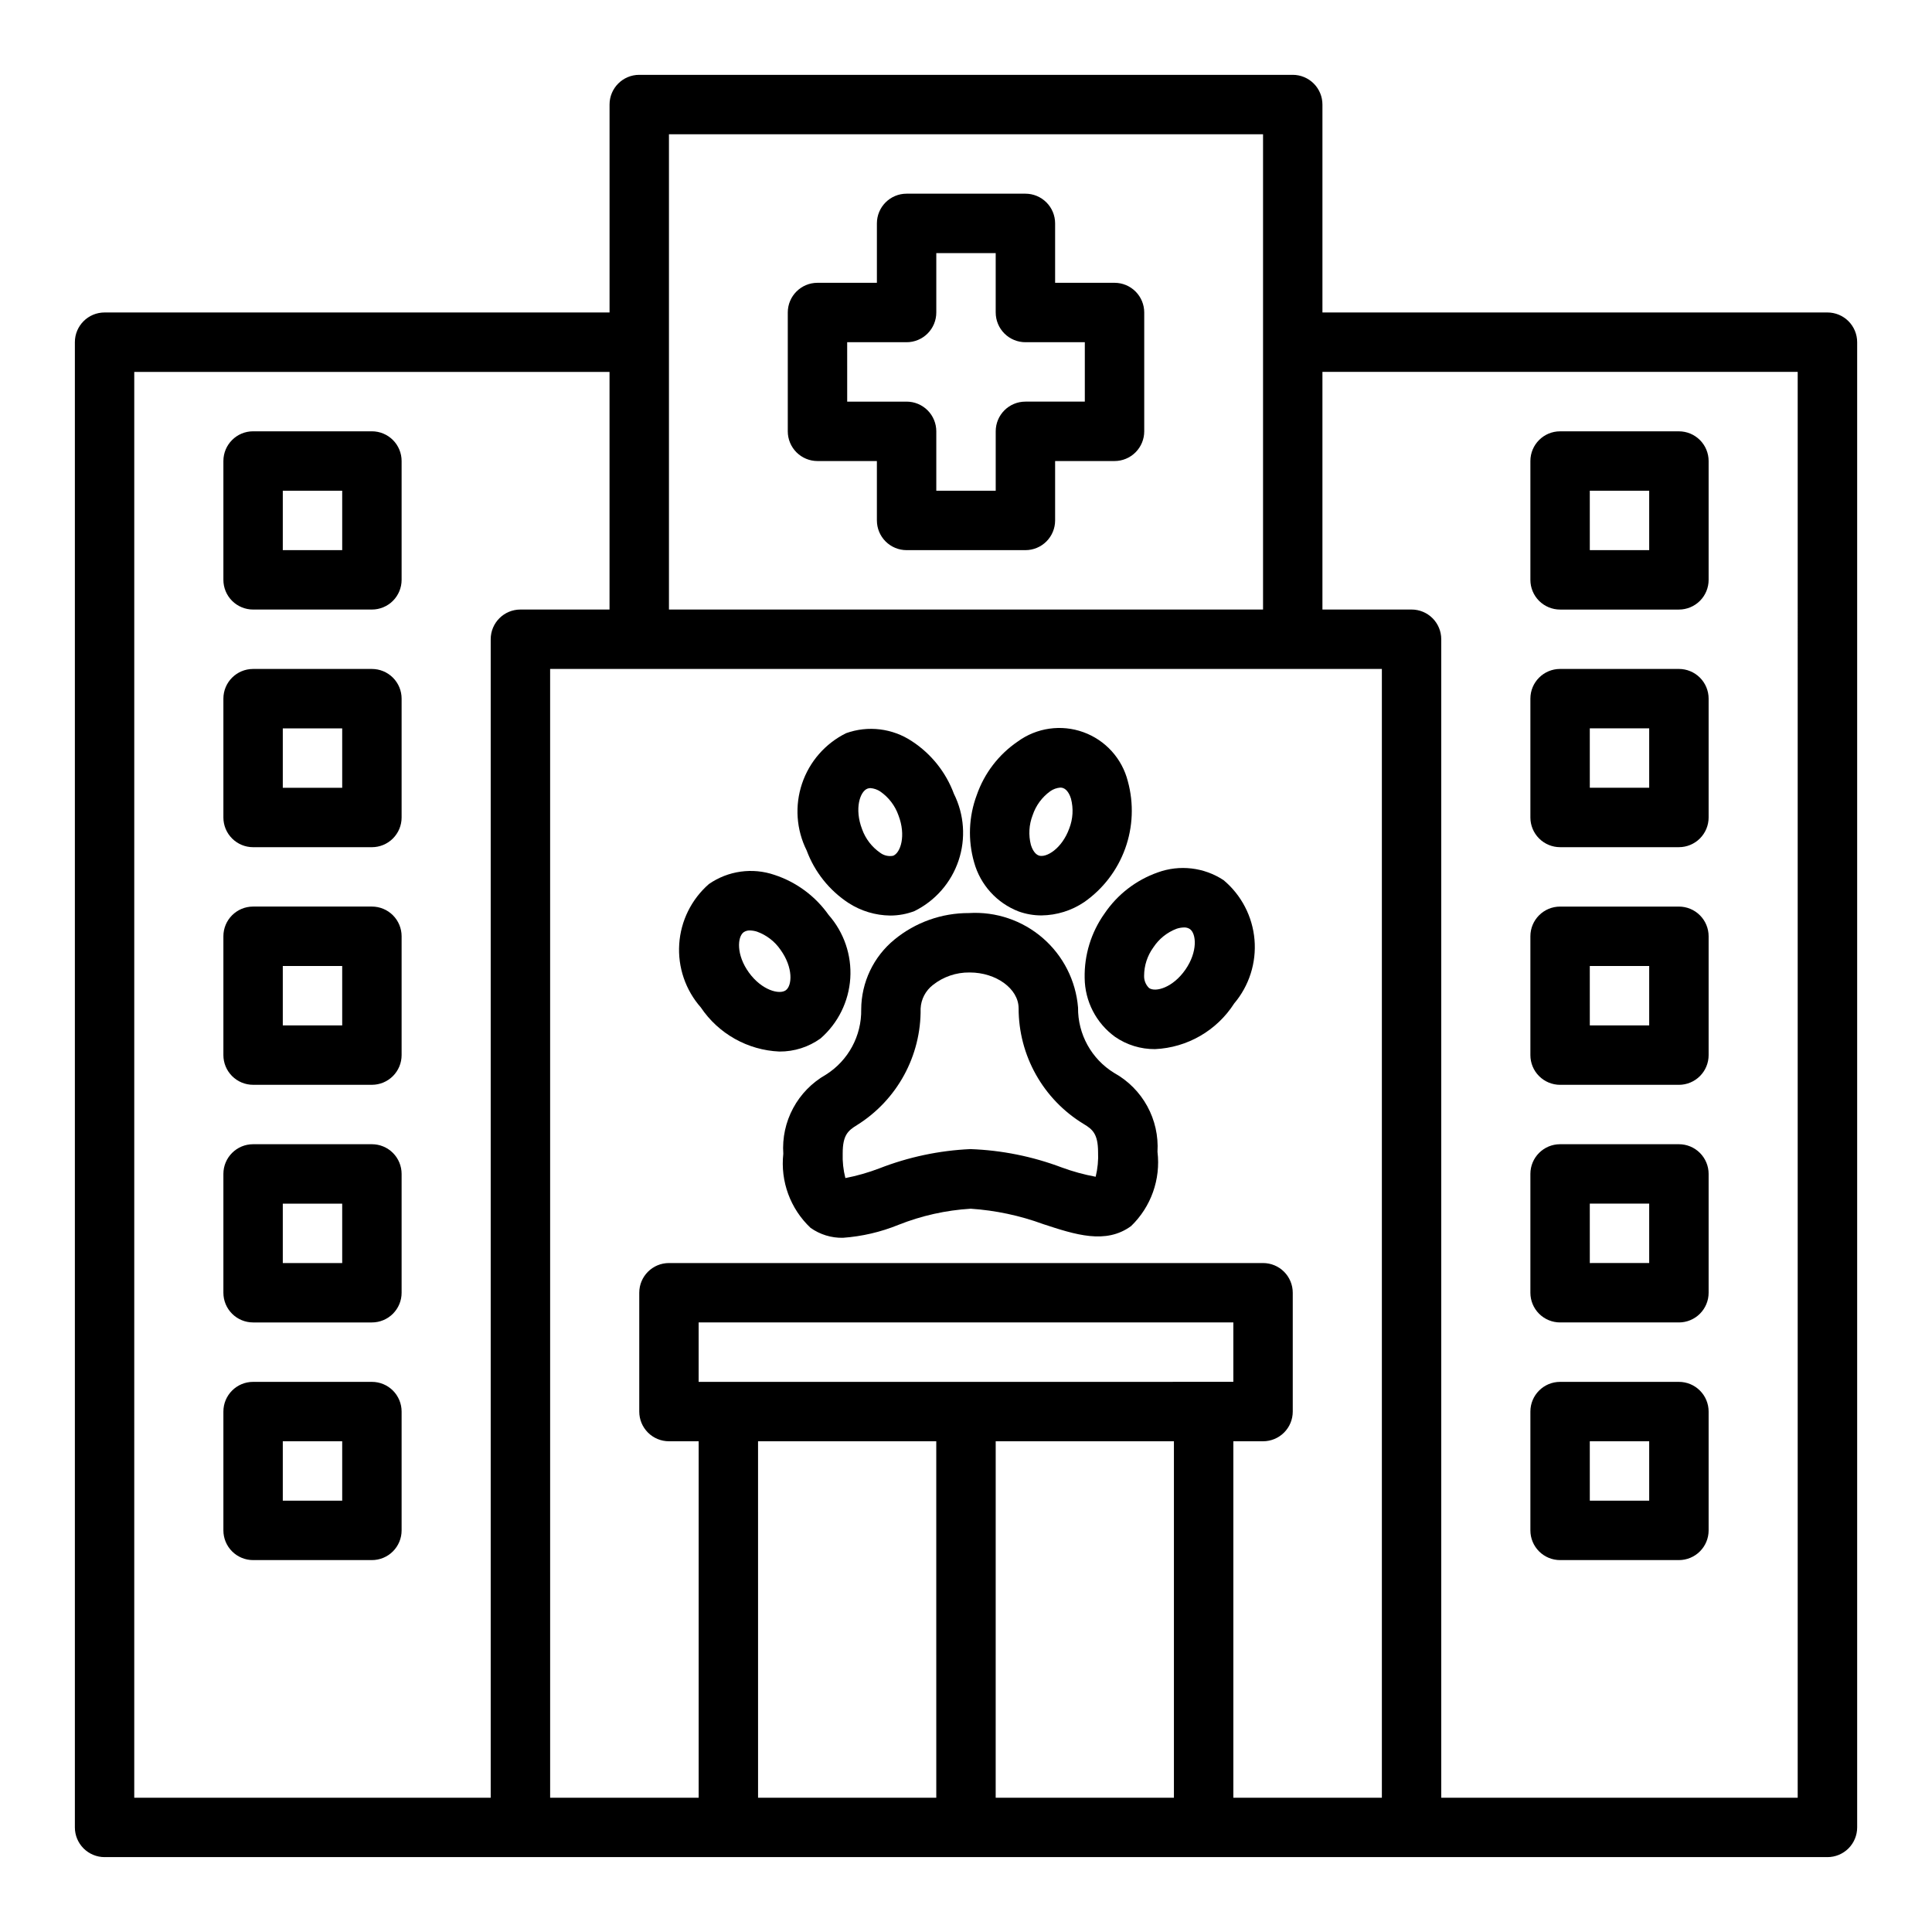
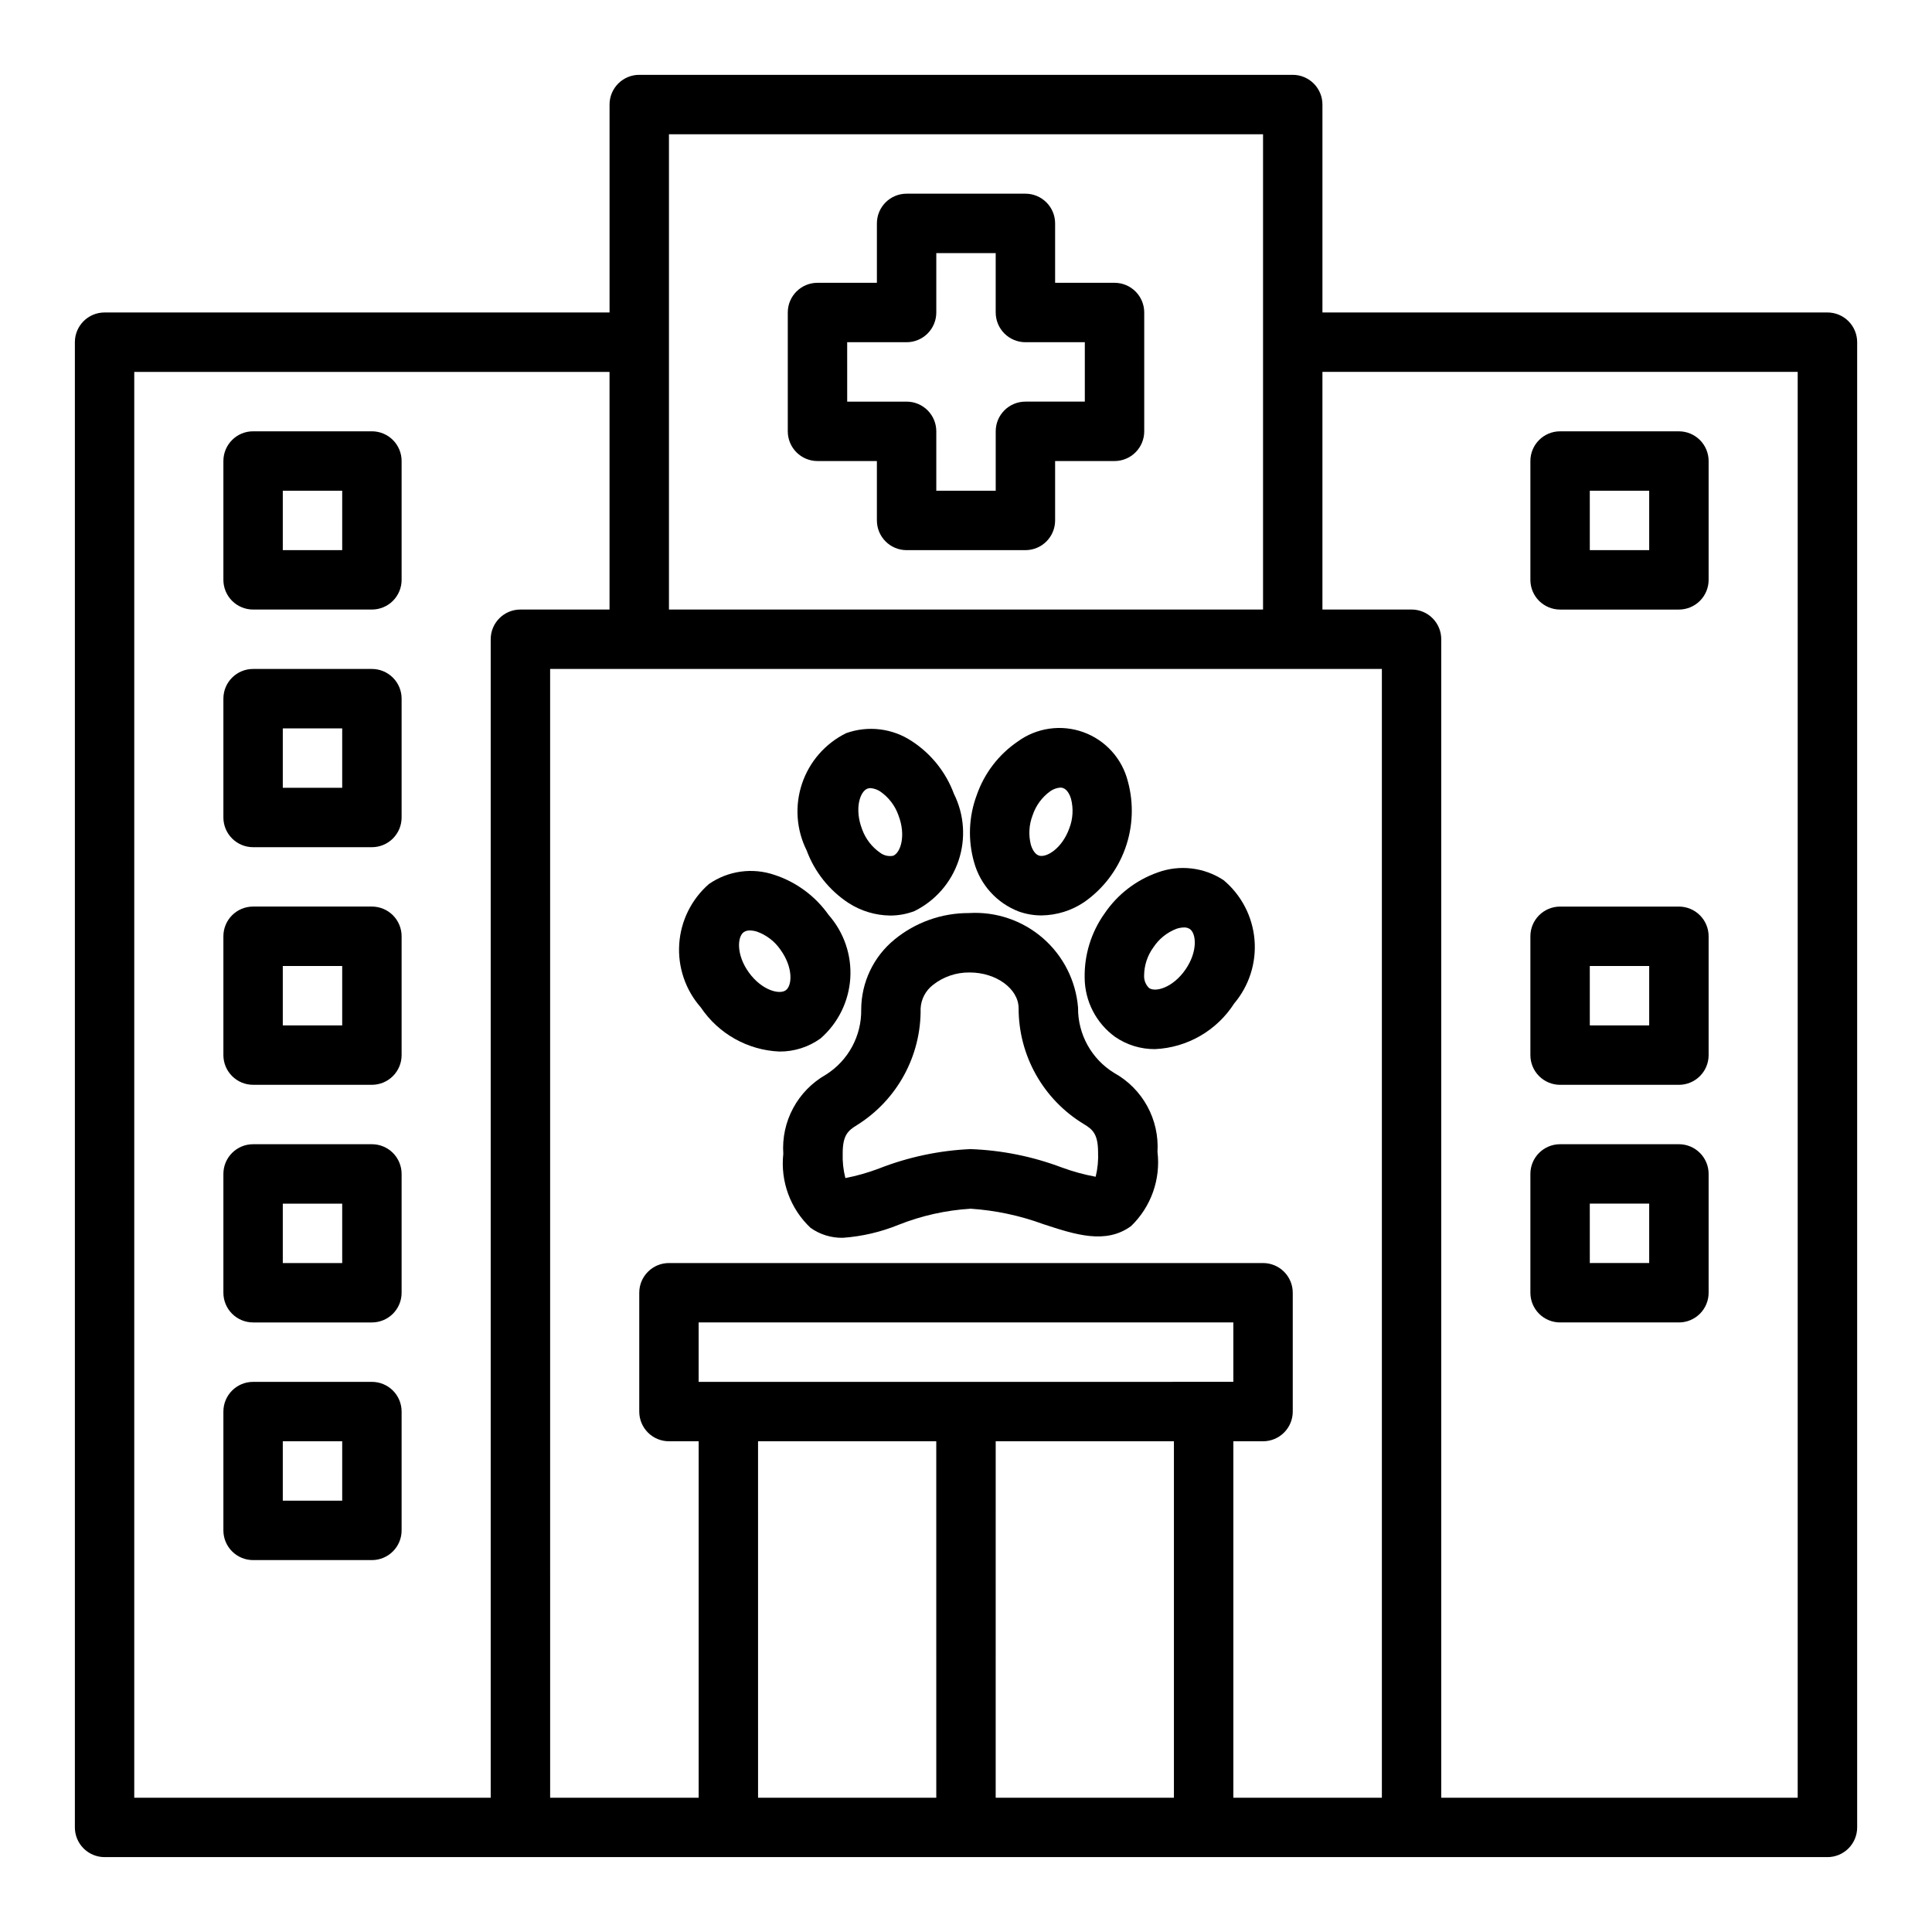
<svg xmlns="http://www.w3.org/2000/svg" fill="#000000" width="800px" height="800px" version="1.1" viewBox="144 144 512 512">
  <g>
    <path d="m628.29 226.81h-133.83v-55.102c0-2.09-0.828-4.09-2.305-5.566-1.477-1.477-3.477-2.309-5.566-2.309h-173.18c-4.348 0-7.871 3.527-7.871 7.875v55.105l-133.82-0.004c-4.348 0-7.875 3.527-7.875 7.875v393.6c0 2.086 0.832 4.09 2.309 5.566 1.477 1.473 3.477 2.305 5.566 2.305h456.58c2.086 0 4.09-0.832 5.566-2.305 1.473-1.477 2.305-3.481 2.305-5.566v-393.6c0-2.09-0.832-4.09-2.305-5.566-1.477-1.477-3.481-2.309-5.566-2.309zm-307.01-47.23h157.44v125.95h-157.44zm-141.7 62.977h125.95v62.977h-23.617c-4.348 0-7.871 3.523-7.871 7.871v307.01h-94.465zm110.21 78.719h220.42v299.14h-39.359v-94.465h7.871c2.086 0 4.09-0.828 5.566-2.305 1.477-1.477 2.305-3.477 2.305-5.566v-31.488c0-2.086-0.828-4.09-2.305-5.566-1.477-1.477-3.481-2.305-5.566-2.305h-157.44c-4.348 0-7.871 3.523-7.871 7.871v31.488c0 2.09 0.828 4.09 2.305 5.566 1.477 1.477 3.481 2.305 5.566 2.305h7.871v94.465h-39.359zm47.23 188.93h-7.871v-15.746h141.7v15.742l-133.82 0.004zm7.871 15.742h47.23l0.004 94.465h-47.23zm62.977 94.465 0.004-94.465h47.23v94.465zm212.54 0h-94.461v-307.01c0-2.086-0.828-4.09-2.305-5.566-1.477-1.477-3.477-2.305-5.566-2.305h-23.617v-62.977h125.95z" />
    <path d="m557.44 305.54h31.488c2.09 0 4.09-0.832 5.566-2.305 1.477-1.477 2.309-3.481 2.309-5.566v-31.488c0-2.09-0.832-4.09-2.309-5.566-1.477-1.477-3.477-2.309-5.566-2.309h-31.488c-4.348 0-7.871 3.527-7.871 7.875v31.488c0 2.086 0.828 4.09 2.305 5.566 1.477 1.473 3.481 2.305 5.566 2.305zm7.871-31.488h15.742v15.742h-15.738z" />
-     <path d="m557.44 368.51h31.488c2.09 0 4.09-0.832 5.566-2.309 1.477-1.477 2.309-3.477 2.309-5.566v-31.488c0-2.086-0.832-4.09-2.309-5.566-1.477-1.473-3.477-2.305-5.566-2.305h-31.488c-4.348 0-7.871 3.523-7.871 7.871v31.488c0 2.09 0.828 4.09 2.305 5.566 1.477 1.477 3.481 2.309 5.566 2.309zm7.871-31.488h15.742v15.742h-15.738z" />
    <path d="m557.44 431.49h31.488c2.09 0 4.09-0.832 5.566-2.309 1.477-1.477 2.309-3.477 2.309-5.566v-31.488c0-2.086-0.832-4.09-2.309-5.566-1.477-1.477-3.477-2.305-5.566-2.305h-31.488c-4.348 0-7.871 3.523-7.871 7.871v31.488c0 2.09 0.828 4.09 2.305 5.566 1.477 1.477 3.481 2.309 5.566 2.309zm7.871-31.488h15.742v15.742h-15.738z" />
    <path d="m557.44 494.46h31.488c2.09 0 4.09-0.828 5.566-2.305 1.477-1.477 2.309-3.477 2.309-5.566v-31.488c0-2.086-0.832-4.09-2.309-5.566-1.477-1.477-3.477-2.305-5.566-2.305h-31.488c-4.348 0-7.871 3.523-7.871 7.871v31.488c0 2.09 0.828 4.09 2.305 5.566 1.477 1.477 3.481 2.305 5.566 2.305zm7.871-31.488h15.742v15.742l-15.738 0.004z" />
-     <path d="m557.44 557.44h31.488c2.09 0 4.09-0.828 5.566-2.305 1.477-1.477 2.309-3.477 2.309-5.566v-31.488c0-2.086-0.832-4.09-2.309-5.566-1.477-1.477-3.477-2.305-5.566-2.305h-31.488c-4.348 0-7.871 3.523-7.871 7.871v31.488c0 2.09 0.828 4.09 2.305 5.566 1.477 1.477 3.481 2.305 5.566 2.305zm7.871-31.488h15.742v15.742l-15.738 0.004z" />
    <path d="m360.64 266.18h15.742v15.742h0.004c0 2.09 0.828 4.09 2.305 5.566s3.481 2.305 5.566 2.305h31.488c2.09 0 4.09-0.828 5.566-2.305 1.477-1.477 2.305-3.477 2.305-5.566v-15.742h15.746c2.086 0 4.09-0.832 5.566-2.309 1.477-1.477 2.305-3.477 2.305-5.566v-31.488c0-2.086-0.828-4.09-2.305-5.566-1.477-1.477-3.481-2.305-5.566-2.305h-15.746v-15.742c0-2.09-0.828-4.09-2.305-5.566-1.477-1.477-3.477-2.309-5.566-2.309h-31.488c-4.348 0-7.871 3.527-7.871 7.875v15.742h-15.746c-4.348 0-7.871 3.523-7.871 7.871v31.488c0 2.09 0.832 4.09 2.305 5.566 1.477 1.477 3.481 2.309 5.566 2.309zm7.871-31.488h15.746c2.09 0 4.09-0.832 5.566-2.309 1.477-1.477 2.305-3.477 2.305-5.566v-15.742h15.742v15.742h0.004c0 2.09 0.828 4.09 2.305 5.566 1.477 1.477 3.481 2.309 5.566 2.309h15.742v15.742h-15.742c-4.348 0-7.871 3.523-7.871 7.871v15.742l-15.746 0.004v-15.746c0-2.086-0.828-4.09-2.305-5.566-1.477-1.477-3.477-2.305-5.566-2.305h-15.742z" />
    <path d="m242.56 258.3h-31.488c-4.348 0-7.871 3.527-7.871 7.875v31.488c0 2.086 0.828 4.09 2.305 5.566 1.477 1.473 3.477 2.305 5.566 2.305h31.488c2.086 0 4.09-0.832 5.566-2.305 1.477-1.477 2.305-3.481 2.305-5.566v-31.488c0-2.09-0.828-4.09-2.305-5.566s-3.481-2.309-5.566-2.309zm-7.871 31.488h-15.746v-15.742h15.742z" />
    <path d="m242.56 321.28h-31.488c-4.348 0-7.871 3.523-7.871 7.871v31.488c0 2.09 0.828 4.09 2.305 5.566 1.477 1.477 3.477 2.309 5.566 2.309h31.488c2.086 0 4.09-0.832 5.566-2.309s2.305-3.477 2.305-5.566v-31.488c0-2.086-0.828-4.09-2.305-5.566-1.477-1.473-3.481-2.305-5.566-2.305zm-7.871 31.488h-15.746v-15.742h15.742z" />
    <path d="m242.56 384.25h-31.488c-4.348 0-7.871 3.523-7.871 7.871v31.488c0 2.09 0.828 4.09 2.305 5.566 1.477 1.477 3.477 2.309 5.566 2.309h31.488c2.086 0 4.09-0.832 5.566-2.309 1.477-1.477 2.305-3.477 2.305-5.566v-31.488c0-2.086-0.828-4.09-2.305-5.566-1.477-1.477-3.481-2.305-5.566-2.305zm-7.871 31.488h-15.746v-15.742h15.742z" />
    <path d="m242.56 447.23h-31.488c-4.348 0-7.871 3.523-7.871 7.871v31.488c0 2.09 0.828 4.09 2.305 5.566 1.477 1.477 3.477 2.305 5.566 2.305h31.488c2.086 0 4.09-0.828 5.566-2.305s2.305-3.477 2.305-5.566v-31.488c0-2.086-0.828-4.09-2.305-5.566-1.477-1.477-3.481-2.305-5.566-2.305zm-7.871 31.488h-15.746v-15.742h15.742z" />
    <path d="m242.56 510.21h-31.488c-4.348 0-7.871 3.523-7.871 7.871v31.488c0 2.09 0.828 4.09 2.305 5.566 1.477 1.477 3.477 2.305 5.566 2.305h31.488c2.086 0 4.09-0.828 5.566-2.305 1.477-1.477 2.305-3.477 2.305-5.566v-31.488c0-2.086-0.828-4.09-2.305-5.566-1.477-1.477-3.481-2.305-5.566-2.305zm-7.871 31.488h-15.746v-15.746h15.742z" />
    <path d="m368.9 383.32c3.289 2.117 7.109 3.266 11.023 3.309 2.195 0 4.371-0.398 6.422-1.184 5.516-2.727 9.715-7.535 11.676-13.363 1.965-5.832 1.523-12.199-1.223-17.707-2.117-5.723-6.023-10.613-11.137-13.949-5.148-3.422-11.617-4.211-17.438-2.125-5.512 2.727-9.715 7.535-11.676 13.367-1.961 5.828-1.523 12.199 1.223 17.703 2.121 5.723 6.023 10.613 11.129 13.949zm4.977-30.324v0.004c0.254-0.094 0.52-0.141 0.789-0.145 0.938 0.07 1.84 0.383 2.621 0.906 2.227 1.539 3.91 3.746 4.809 6.297 2.078 5.414 0.551 9.973-1.41 10.73-1.199 0.23-2.438-0.055-3.414-0.785-2.223-1.531-3.906-3.723-4.812-6.262-2.078-5.43-0.551-9.988 1.418-10.742z" />
    <path d="m372.23 411.5c0.121 7.016-3.438 13.586-9.383 17.316-3.66 2.078-6.66 5.144-8.652 8.852-1.996 3.707-2.898 7.898-2.613 12.098-0.805 7.309 1.867 14.57 7.211 19.617 2.508 1.785 5.527 2.711 8.605 2.644 5.043-0.363 10-1.52 14.688-3.426 6.121-2.434 12.586-3.879 19.16-4.281 6.562 0.441 13.027 1.812 19.199 4.078 8.535 2.801 16.586 5.434 23.301 0.527 5.289-5.102 7.879-12.387 7-19.68 0.254-4.215-0.688-8.414-2.719-12.113-2.035-3.703-5.074-6.75-8.766-8.797-6.012-3.688-9.645-10.266-9.566-17.316-0.582-7.125-3.938-13.742-9.34-18.422-5.406-4.684-12.43-7.062-19.566-6.629-7.199-0.031-14.188 2.453-19.75 7.023-5.551 4.547-8.777 11.332-8.809 18.508zm18.988-6.465c2.754-2.184 6.172-3.356 9.688-3.32h0.086c7 0 12.918 4.312 12.949 9.445h0.004c-0.027 12.547 6.508 24.191 17.23 30.703 2.363 1.418 3.801 2.621 3.824 7.398 0.105 2.215-0.109 4.434-0.637 6.59-3.07-0.566-6.086-1.395-9.012-2.473-7.746-2.922-15.918-4.562-24.191-4.856-8.273 0.371-16.426 2.102-24.137 5.113-2.918 1.113-5.926 1.973-8.988 2.566-0.551-2.148-0.789-4.363-0.711-6.578 0-4.777 1.402-6 3.754-7.438l0.004-0.004c10.645-6.637 17.051-18.355 16.891-30.906 0.117-2.453 1.305-4.734 3.246-6.242z" />
    <path d="m350.55 422.67c3.918 0.027 7.742-1.191 10.918-3.481 4.633-4.047 7.461-9.773 7.863-15.91 0.398-6.141-1.664-12.184-5.731-16.801-3.512-4.988-8.539-8.711-14.336-10.617-5.852-2.008-12.309-1.109-17.395 2.418-4.633 4.043-7.465 9.77-7.867 15.906-0.402 6.141 1.66 12.184 5.727 16.801 4.688 6.981 12.418 11.32 20.82 11.684zm-9.445-31.637v-0.004c0.48-0.316 1.051-0.473 1.629-0.449 0.633 0.016 1.262 0.117 1.863 0.309 2.539 0.91 4.727 2.594 6.25 4.816 3.402 4.723 3.094 9.492 1.395 10.723-1.699 1.227-6.359 0-9.762-4.676-3.398-4.676-3.102-9.484-1.383-10.723z" />
    <path d="m413.94 385.54c1.945 0.699 4 1.059 6.066 1.055 4.043-0.047 7.981-1.277 11.328-3.535 4.992-3.492 8.777-8.441 10.848-14.172 2.07-5.727 2.316-11.953 0.711-17.828-1.523-6.035-5.941-10.914-11.793-13.027-5.852-2.113-12.371-1.184-17.398 2.484-5.043 3.438-8.848 8.406-10.848 14.172-2.141 5.715-2.387 11.965-0.707 17.828 1.645 5.965 6.019 10.793 11.793 13.023zm3.723-25.504v-0.004c0.852-2.555 2.484-4.777 4.668-6.352 0.785-0.551 1.703-0.883 2.66-0.961 0.254 0 0.508 0.043 0.746 0.125 1.242 0.449 1.875 2.117 2.086 2.816v0.004c0.684 2.606 0.523 5.359-0.453 7.871-1.938 5.367-6.109 7.871-8.086 7.188-1.242-0.449-1.875-2.117-2.086-2.816v-0.004c-0.672-2.606-0.508-5.359 0.465-7.871z" />
    <path d="m436.7 386.11c-3.535 4.977-5.375 10.957-5.254 17.059 0.059 6.188 3.051 11.98 8.062 15.609 3.109 2.144 6.805 3.277 10.582 3.25 8.547-0.387 16.371-4.902 20.984-12.105 3.973-4.699 5.906-10.789 5.379-16.918s-3.473-11.797-8.188-15.75c-5.164-3.406-11.633-4.168-17.445-2.055-5.754 2.027-10.707 5.852-14.121 10.91zm12.949 8.965c1.477-2.25 3.625-3.981 6.141-4.941 0.629-0.215 1.293-0.332 1.957-0.348 0.559-0.031 1.109 0.117 1.574 0.418 1.73 1.195 2.133 5.984-1.172 10.754-3.305 4.769-7.918 6.086-9.652 4.871h0.004c-0.871-0.855-1.34-2.035-1.301-3.25 0.008-2.695 0.863-5.32 2.449-7.504z" />
  </g>
</svg>